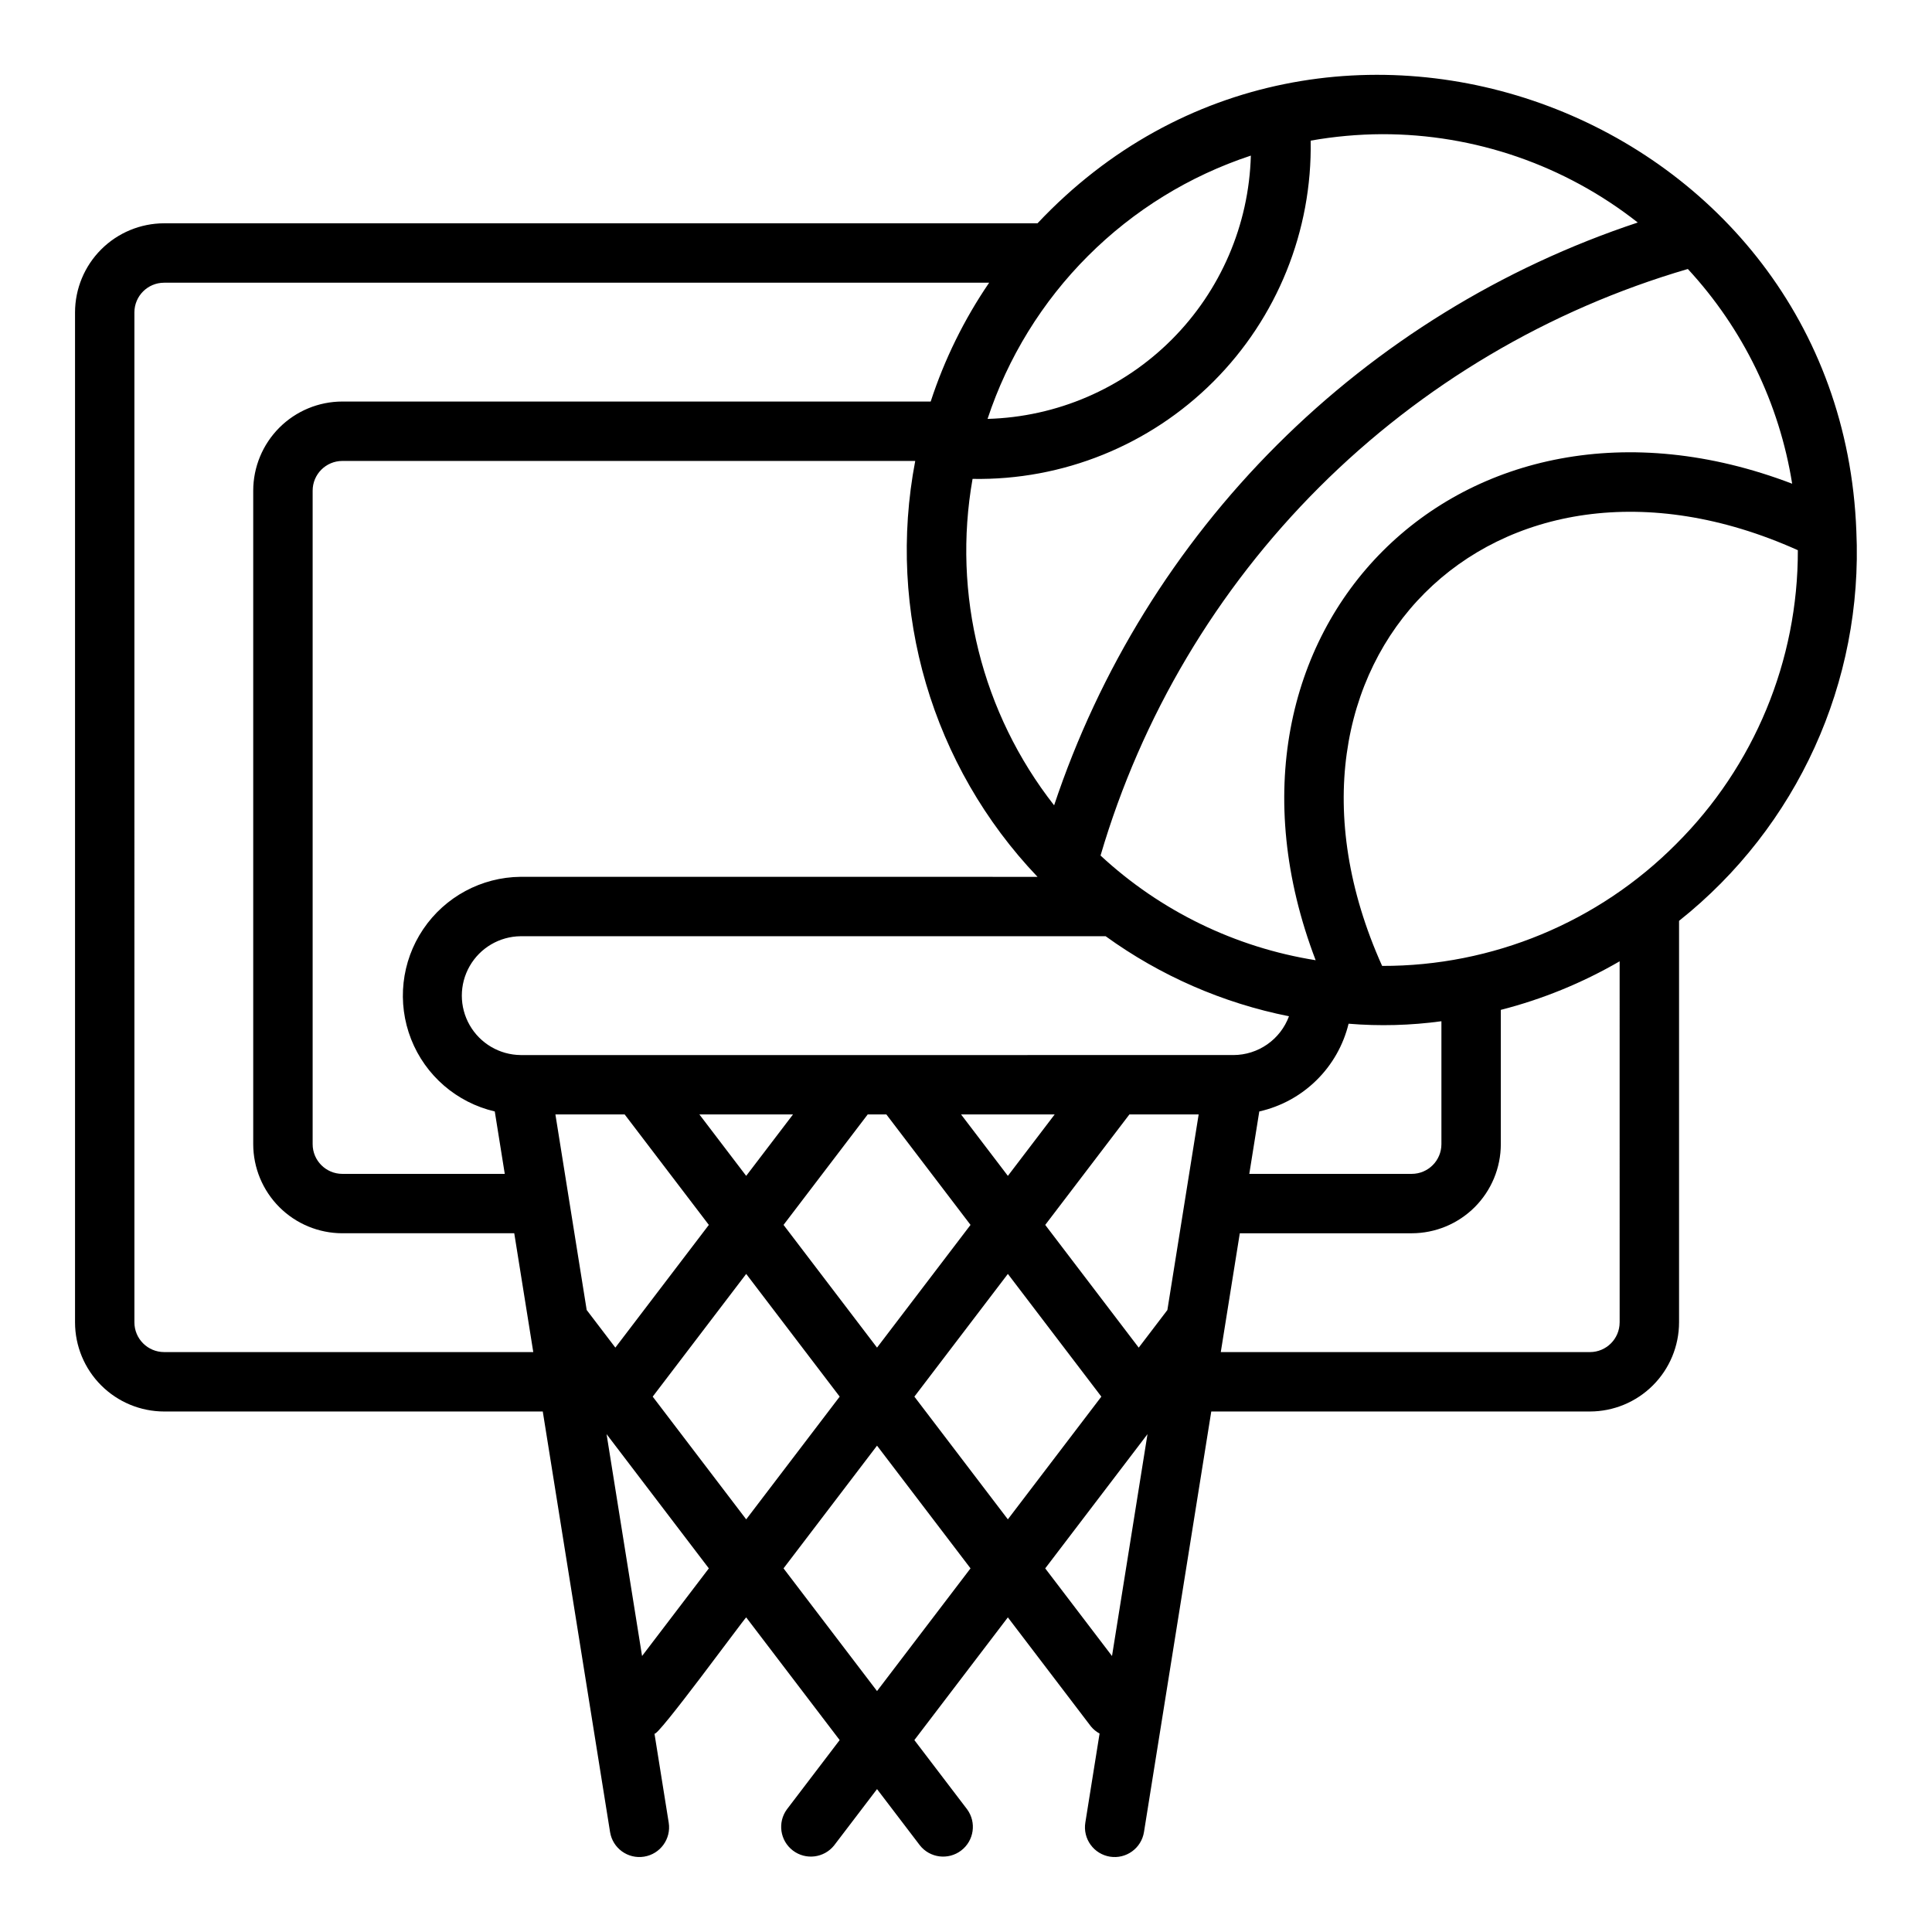
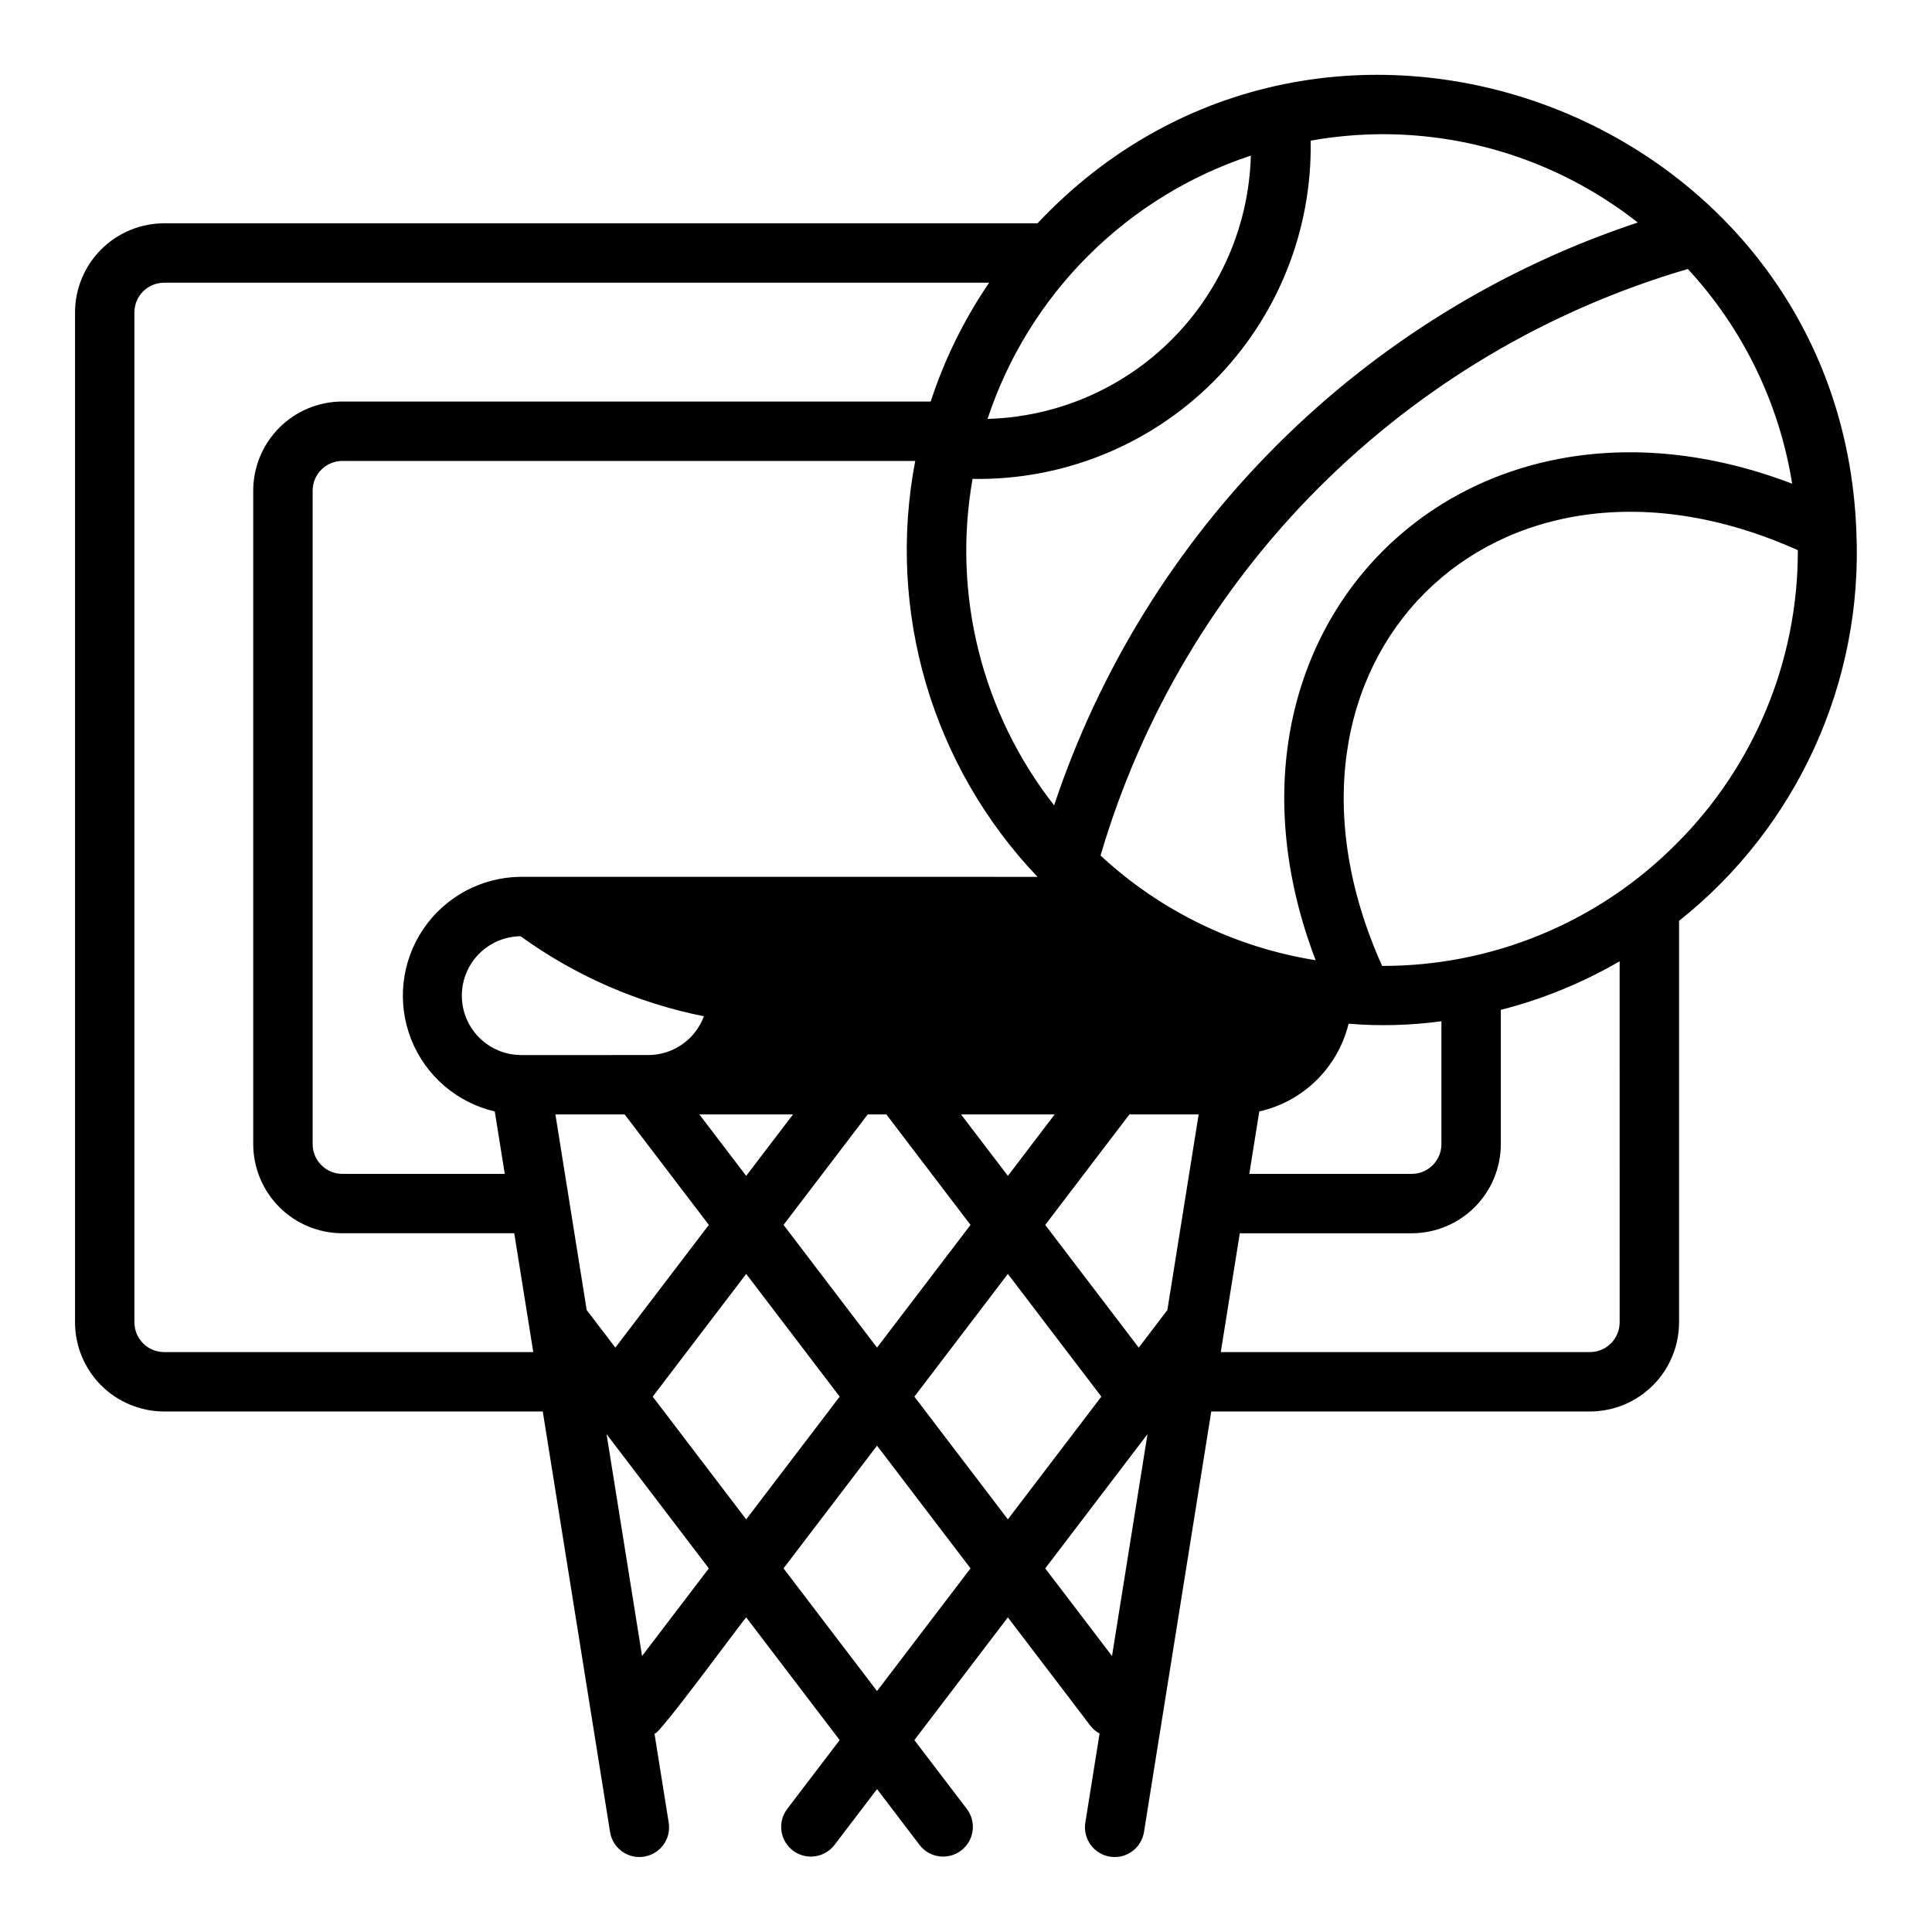
<svg xmlns="http://www.w3.org/2000/svg" fill="#000000" width="800px" height="800px" version="1.1" viewBox="144 144 512 512">
-   <path d="m187.49 518.06h100.35l17.832 111.45c0.688 4.293 4.723 7.211 9.016 6.523s7.215-4.723 6.527-9.016l-3.777-23.613c0.496 1.453 23.742-30.375 24.309-30.781l24.773 32.516-13.98 18.352c-2.535 3.461-1.832 8.312 1.578 10.914 3.414 2.602 8.277 1.992 10.945-1.367l11.359-14.906 11.359 14.906h-0.004c2.668 3.363 7.531 3.969 10.945 1.367 3.41-2.602 4.113-7.453 1.578-10.914l-13.984-18.352 24.777-32.516 22.039 28.93v-0.004c0.633 0.758 1.402 1.387 2.269 1.855l-3.777 23.613c-0.332 2.062 0.172 4.172 1.395 5.859 1.223 1.691 3.07 2.828 5.129 3.16 4.293 0.688 8.332-2.234 9.02-6.527l17.832-111.45h100.35c6.262-0.008 12.266-2.5 16.691-6.926 4.426-4.426 6.918-10.43 6.926-16.691v-106.41c31.344-24.891 48.824-63.32 46.984-103.3-4.188-110.79-141-162.26-217-81.555h-231.45c-6.262 0.008-12.266 2.496-16.691 6.926-4.43 4.426-6.918 10.43-6.926 16.691v267.65c0.008 6.262 2.496 12.266 6.926 16.691 4.426 4.426 10.43 6.918 16.691 6.926zm103.7-78.719h18.355l22.305 29.273-24.777 32.516-7.594-9.965zm110.01 29.27-24.777 32.52-24.777-32.52 22.305-29.273h4.945zm-2.508-29.273h24.809l-12.402 16.281zm-56.945 16.281-12.402-16.281h24.809zm-27.594 127.24-9.406-58.801 27.105 35.578zm2.82-68.738 24.777-32.52 24.777 32.52-24.777 32.523zm59.449 78.027-24.777-32.516 24.777-32.52 24.777 32.52zm9.898-78.027 24.777-32.52 24.773 32.52-24.777 32.52zm52.375 68.742-17.699-23.227 27.105-35.574zm14.672-91.691-7.594 9.965-24.777-32.523 22.305-29.273h18.355zm-171.41-67.57v-0.004c-5.582-0.062-10.715-3.078-13.488-7.926-2.773-4.844-2.773-10.793 0-15.641 2.773-4.844 7.906-7.859 13.488-7.922h155.05c14.484 10.48 31.055 17.715 48.586 21.211-1.113 3.008-3.117 5.606-5.746 7.441-2.625 1.836-5.754 2.828-8.961 2.836zm136.99-47.23-136.99-0.008c-10.363 0.102-20.012 5.293-25.809 13.887-5.797 8.59-6.992 19.484-3.203 29.133 3.789 9.645 12.082 16.809 22.176 19.16l2.648 16.543h-43.043c-4.344-0.004-7.867-3.527-7.871-7.871v-173.19c0.004-4.344 3.527-7.867 7.871-7.871h151.82c-7.629 39.812 4.438 80.859 32.402 110.21zm82.445 38.93v-0.008c8.199 0.68 16.445 0.457 24.598-0.656v32.578c-0.004 4.344-3.527 7.867-7.871 7.871h-43.043l2.648-16.543c5.719-1.289 10.961-4.148 15.141-8.258 4.184-4.106 7.133-9.297 8.523-14.992zm71.832 79.152-0.004-0.008c-0.004 4.344-3.523 7.867-7.871 7.871h-97.828l5.039-31.488h45.559c6.258-0.008 12.262-2.496 16.691-6.922 4.426-4.43 6.918-10.434 6.922-16.691v-35.59c11.039-2.824 21.633-7.156 31.488-12.871zm14.953-126.75-0.004-0.008c-20.613 20.73-48.66 32.352-77.895 32.281-36.199-80.535 29.68-146.35 110.17-110.17 0.07 29.23-11.551 57.277-32.277 77.891zm30.766-95.516c-87.477-33.426-159.69 38.84-126.28 126.28-21.332-3.402-41.172-13.055-57.008-27.742 10.828-36.879 30.762-70.445 57.957-97.605 27.199-27.164 60.789-47.051 97.684-57.836 14.633 15.82 24.25 35.621 27.645 56.898zm-108.7-92.629c24.582-0.039 48.461 8.207 67.781 23.41-36.016 11.949-68.746 32.133-95.594 58.941-26.852 26.812-47.078 59.516-59.078 95.512-19.164-24.461-27.02-55.914-21.613-86.512 23.898 0.422 46.938-8.887 63.836-25.793 16.898-16.906 26.195-39.953 25.766-63.848 6.242-1.109 12.566-1.68 18.902-1.711zm-77.926 32.281c12.113-12.121 26.898-21.234 43.172-26.605-0.5 18.348-8.016 35.805-20.992 48.781-12.98 12.98-30.438 20.492-48.785 20.996 5.375-16.273 14.484-31.059 26.605-43.172zm-252.7 14.953c0.004-4.348 3.527-7.867 7.875-7.871h218.64c-6.625 9.711-11.84 20.312-15.488 31.488h-155.92c-6.262 0.004-12.266 2.496-16.691 6.922-4.426 4.43-6.918 10.43-6.926 16.691v173.19c0.008 6.258 2.5 12.262 6.926 16.691 4.426 4.426 10.43 6.914 16.691 6.922h45.559l5.039 31.488h-97.828c-4.348-0.004-7.871-3.527-7.875-7.871z" />
+   <path d="m187.49 518.06h100.35l17.832 111.45c0.688 4.293 4.723 7.211 9.016 6.523s7.215-4.723 6.527-9.016l-3.777-23.613c0.496 1.453 23.742-30.375 24.309-30.781l24.773 32.516-13.98 18.352c-2.535 3.461-1.832 8.312 1.578 10.914 3.414 2.602 8.277 1.992 10.945-1.367l11.359-14.906 11.359 14.906h-0.004c2.668 3.363 7.531 3.969 10.945 1.367 3.41-2.602 4.113-7.453 1.578-10.914l-13.984-18.352 24.777-32.516 22.039 28.93v-0.004c0.633 0.758 1.402 1.387 2.269 1.855l-3.777 23.613c-0.332 2.062 0.172 4.172 1.395 5.859 1.223 1.691 3.07 2.828 5.129 3.16 4.293 0.688 8.332-2.234 9.02-6.527l17.832-111.45h100.35c6.262-0.008 12.266-2.5 16.691-6.926 4.426-4.426 6.918-10.43 6.926-16.691v-106.41c31.344-24.891 48.824-63.32 46.984-103.3-4.188-110.79-141-162.26-217-81.555h-231.45c-6.262 0.008-12.266 2.496-16.691 6.926-4.43 4.426-6.918 10.43-6.926 16.691v267.65c0.008 6.262 2.496 12.266 6.926 16.691 4.426 4.426 10.43 6.918 16.691 6.926zm103.7-78.719h18.355l22.305 29.273-24.777 32.516-7.594-9.965zm110.01 29.27-24.777 32.52-24.777-32.52 22.305-29.273h4.945zm-2.508-29.273h24.809l-12.402 16.281zm-56.945 16.281-12.402-16.281h24.809zm-27.594 127.24-9.406-58.801 27.105 35.578zm2.82-68.738 24.777-32.52 24.777 32.52-24.777 32.523zm59.449 78.027-24.777-32.516 24.777-32.52 24.777 32.52zm9.898-78.027 24.777-32.52 24.773 32.52-24.777 32.52zm52.375 68.742-17.699-23.227 27.105-35.574zm14.672-91.691-7.594 9.965-24.777-32.523 22.305-29.273h18.355zm-171.41-67.57v-0.004c-5.582-0.062-10.715-3.078-13.488-7.926-2.773-4.844-2.773-10.793 0-15.641 2.773-4.844 7.906-7.859 13.488-7.922c14.484 10.48 31.055 17.715 48.586 21.211-1.113 3.008-3.117 5.606-5.746 7.441-2.625 1.836-5.754 2.828-8.961 2.836zm136.99-47.23-136.99-0.008c-10.363 0.102-20.012 5.293-25.809 13.887-5.797 8.59-6.992 19.484-3.203 29.133 3.789 9.645 12.082 16.809 22.176 19.16l2.648 16.543h-43.043c-4.344-0.004-7.867-3.527-7.871-7.871v-173.19c0.004-4.344 3.527-7.867 7.871-7.871h151.82c-7.629 39.812 4.438 80.859 32.402 110.21zm82.445 38.93v-0.008c8.199 0.68 16.445 0.457 24.598-0.656v32.578c-0.004 4.344-3.527 7.867-7.871 7.871h-43.043l2.648-16.543c5.719-1.289 10.961-4.148 15.141-8.258 4.184-4.106 7.133-9.297 8.523-14.992zm71.832 79.152-0.004-0.008c-0.004 4.344-3.523 7.867-7.871 7.871h-97.828l5.039-31.488h45.559c6.258-0.008 12.262-2.496 16.691-6.922 4.426-4.43 6.918-10.434 6.922-16.691v-35.59c11.039-2.824 21.633-7.156 31.488-12.871zm14.953-126.75-0.004-0.008c-20.613 20.73-48.66 32.352-77.895 32.281-36.199-80.535 29.68-146.35 110.17-110.17 0.07 29.23-11.551 57.277-32.277 77.891zm30.766-95.516c-87.477-33.426-159.69 38.84-126.28 126.28-21.332-3.402-41.172-13.055-57.008-27.742 10.828-36.879 30.762-70.445 57.957-97.605 27.199-27.164 60.789-47.051 97.684-57.836 14.633 15.82 24.25 35.621 27.645 56.898zm-108.7-92.629c24.582-0.039 48.461 8.207 67.781 23.41-36.016 11.949-68.746 32.133-95.594 58.941-26.852 26.812-47.078 59.516-59.078 95.512-19.164-24.461-27.02-55.914-21.613-86.512 23.898 0.422 46.938-8.887 63.836-25.793 16.898-16.906 26.195-39.953 25.766-63.848 6.242-1.109 12.566-1.68 18.902-1.711zm-77.926 32.281c12.113-12.121 26.898-21.234 43.172-26.605-0.5 18.348-8.016 35.805-20.992 48.781-12.98 12.98-30.438 20.492-48.785 20.996 5.375-16.273 14.484-31.059 26.605-43.172zm-252.7 14.953c0.004-4.348 3.527-7.867 7.875-7.871h218.64c-6.625 9.711-11.84 20.312-15.488 31.488h-155.92c-6.262 0.004-12.266 2.496-16.691 6.922-4.426 4.43-6.918 10.43-6.926 16.691v173.19c0.008 6.258 2.5 12.262 6.926 16.691 4.426 4.426 10.43 6.914 16.691 6.922h45.559l5.039 31.488h-97.828c-4.348-0.004-7.871-3.527-7.875-7.871z" />
</svg>